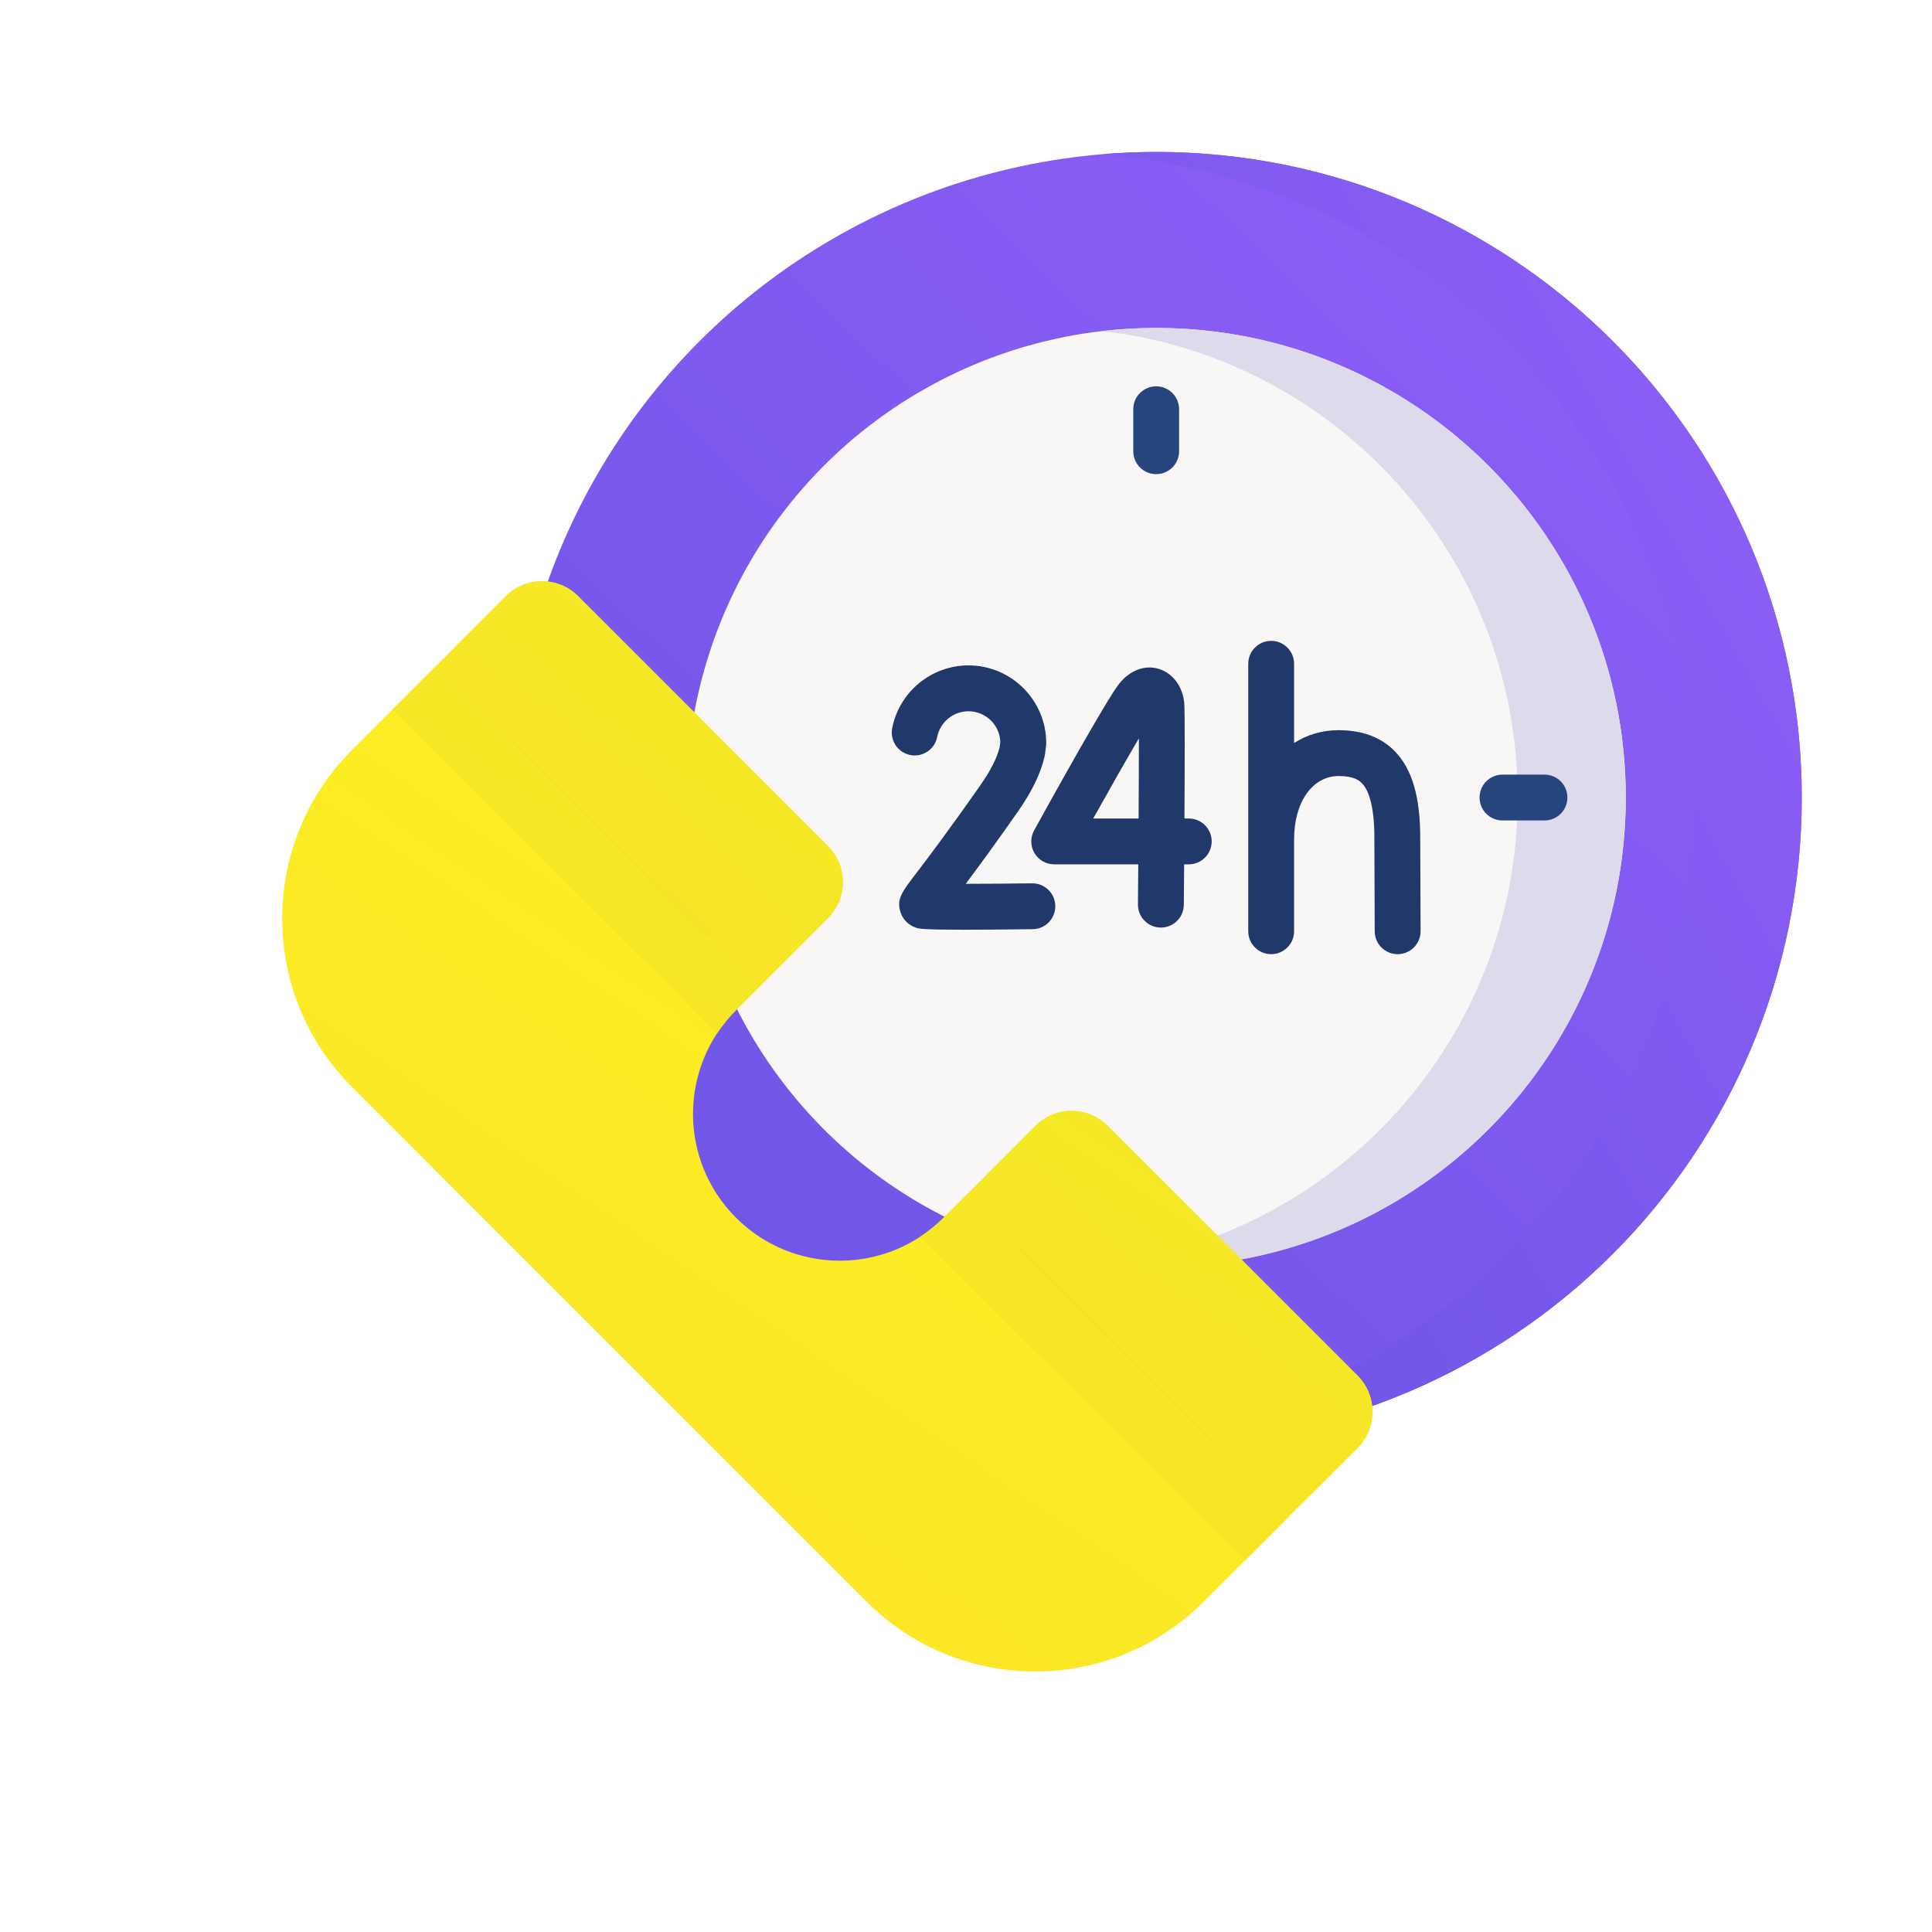
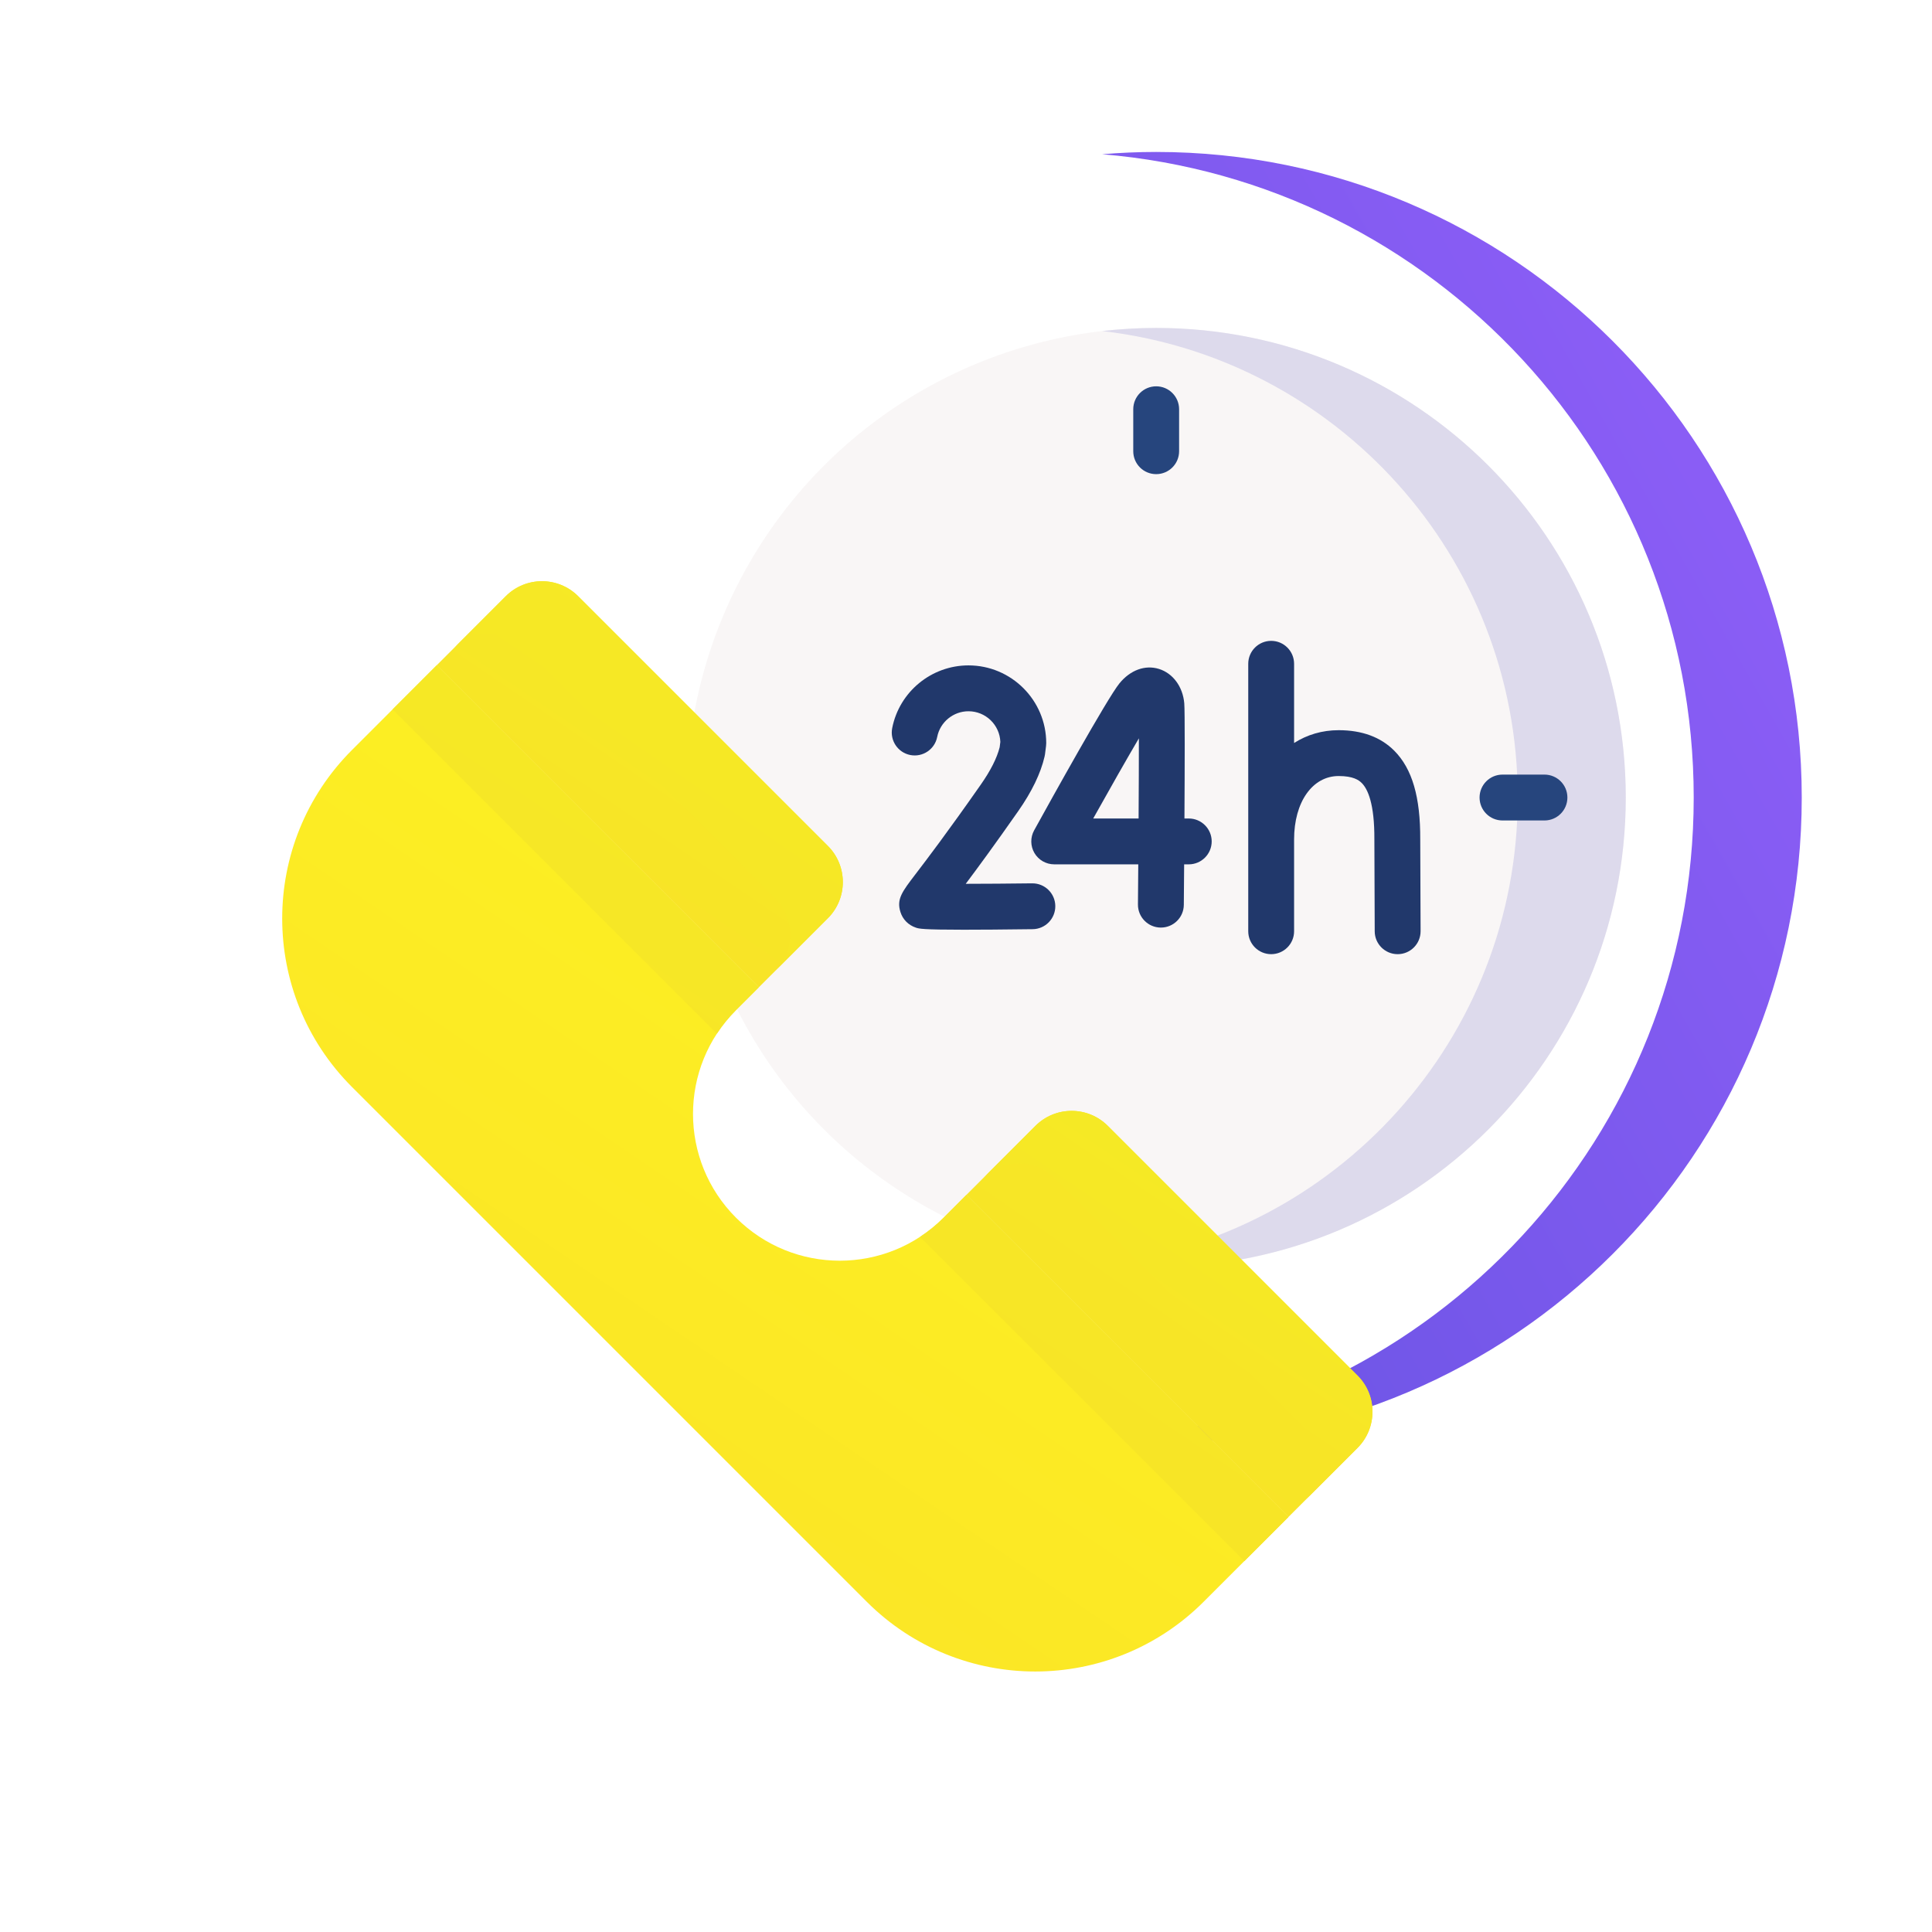
<svg xmlns="http://www.w3.org/2000/svg" width="89" height="89" viewBox="0 0 89 89">
  <defs>
    <linearGradient id="ntnoju7mga" x1="3.093%" x2="90.964%" y1="122.626%" y2="30.685%">
      <stop offset="0%" stop-color="#6553E1" />
      <stop offset="100%" stop-color="#8A5DF5" />
    </linearGradient>
    <linearGradient id="r8w0d2egjb" x1="89.94%" x2="14.116%" y1="16.548%" y2="128.279%">
      <stop offset="0%" stop-color="#FCF421" />
      <stop offset="100%" stop-color="#FBDD29" />
    </linearGradient>
    <linearGradient id="yxh0zw8nac" x1="89.94%" x2="14.116%" y1="16.548%" y2="128.279%">
      <stop offset="0%" stop-color="#F4EC24" />
      <stop offset="100%" stop-color="#FBDD29" />
    </linearGradient>
  </defs>
  <g fill="none" fill-rule="evenodd">
    <g fill-rule="nonzero">
      <g>
        <g>
          <g>
            <path fill="#FFF" d="M0 0H89V89H0z" transform="translate(-725 -4637) translate(-4 4219) translate(729 418)" />
            <g transform="translate(-725 -4637) translate(-4 4219) translate(729 418) translate(13 7)">
-               <circle cx="40.261" cy="29.739" r="29.739" fill="url(#ntnoju7mga)" />
              <path fill="url(#ntnoju7mga)" d="M40.26 0c-.837 0-1.667.037-2.487.105 15.26 1.264 27.25 14.048 27.25 29.634 0 15.587-11.99 28.37-27.25 29.635.82.068 1.65.104 2.488.104C56.685 59.478 70 46.164 70 29.74 70 13.315 56.685 0 40.26 0z" />
              <circle cx="40.261" cy="29.739" r="21.632" fill="#F9F6F6" />
-               <path fill="#DDDAEC" d="M40.26 8.107c-.84 0-1.67.05-2.487.143 10.774 1.235 19.143 10.384 19.143 21.49 0 11.105-8.369 20.254-19.143 21.488.816.094 1.646.143 2.488.143 11.947 0 21.632-9.685 21.632-21.632 0-11.947-9.685-21.632-21.632-21.632z" />
+               <path fill="#DDDAEC" d="M40.26 8.107c-.84 0-1.67.05-2.487.143 10.774 1.235 19.143 10.384 19.143 21.49 0 11.105-8.369 20.254-19.143 21.488.816.094 1.646.143 2.488.143 11.947 0 21.632-9.685 21.632-21.632 0-11.947-9.685-21.632-21.632-21.632" />
              <path fill="url(#r8w0d2egjb)" d="M21.957 38.48L7.12 23.644l-3.905 3.905c-4.287 4.287-4.287 11.238 0 15.525l23.71 23.71c4.288 4.288 11.24 4.288 15.526 0l3.905-3.905L31.52 48.043l-1.053 1.052c-2.64 2.641-6.922 2.641-9.562 0-2.641-2.64-2.641-6.922 0-9.562l1.052-1.053z" />
              <g fill="url(#yxh0zw8nac)" transform="translate(5.059 23.516)">
                <path d="M24.324 26.461l14.939 14.938 2.035-2.035L26.46 24.527 25.41 25.58c-.337.337-.701.63-1.085.881zM14.965 17.101c.25-.383.544-.747.881-1.084l1.052-1.052L2.062.128.027 2.163l14.938 14.938z" />
              </g>
              <path fill="url(#yxh0zw8nac)" d="M21.957 38.48L7.12 23.644l3.18-3.18c.92-.92 2.412-.92 3.333 0l11.503 11.504c.92.92.92 2.413 0 3.333l-3.179 3.18z" />
              <path fill="url(#yxh0zw8nac)" d="M10.3 20.465l-2.423 2.423c.92-.921 2.412-.921 3.333 0L22.713 34.39c.92.92.92 2.413 0 3.333l2.423-2.423c.92-.92.92-2.413 0-3.333L13.633 20.465c-.92-.92-2.413-.92-3.334 0zM46.356 62.88L31.52 48.043l3.179-3.179c.92-.92 2.412-.92 3.333 0l11.503 11.503c.92.92.92 2.413 0 3.334l-3.179 3.179z" />
              <path fill="url(#yxh0zw8nac)" d="M34.699 44.864l-2.423 2.423c.92-.92 2.413-.92 3.333 0L47.112 58.79c.921.92.921 2.413 0 3.333l2.423-2.422c.92-.92.92-2.413 0-3.334L38.032 44.864c-.92-.92-2.413-.92-3.333 0z" />
              <g fill="#21386B">
                <path d="M24.398 9.254c.01-1.962-.37-3.263-1.196-4.093-.624-.628-1.487-.946-2.563-.946-.761 0-1.456.21-2.052.59V1.158C18.587.573 18.115.1 17.531.1c-.583 0-1.056.473-1.056 1.056v12.321c0 .584.473 1.056 1.056 1.056.584 0 1.056-.473 1.056-1.056v-4.23c0-1.72.844-2.92 2.052-2.92.667 0 .928.184 1.066.323.27.27.59.94.58 2.601l.016 4.23c.002.582.475 1.052 1.056 1.052h.004c.584-.002 1.055-.477 1.053-1.06l-.016-4.22zM12.45 13.308h-.008c-.584-.005-1.053-.482-1.048-1.065l.015-1.848H7.537c-.373 0-.72-.197-.91-.519-.19-.322-.195-.72-.015-1.047.78-1.415 3.37-6.084 3.929-6.77.502-.615 1.182-.863 1.821-.666.645.2 1.102.822 1.166 1.586.03.353.022 2.922.008 5.304h.198c.584 0 1.057.473 1.057 1.056 0 .583-.473 1.056-1.057 1.056h-.212l-.015 1.866c-.005.58-.477 1.047-1.056 1.047zM9.333 8.283h2.091c.008-1.389.014-2.726.013-3.693-.547.931-1.317 2.284-2.104 3.693z" transform="translate(28.027 22.422)" />
                <path d="M3.368 13.407c-1.917 0-2.06-.048-2.2-.095-.35-.116-.611-.381-.717-.726-.182-.59.076-.927.7-1.743.501-.656 1.434-1.878 2.998-4.113.456-.65.75-1.232.874-1.728l.032-.248c-.03-.784-.677-1.411-1.468-1.411-.7 0-1.306.497-1.441 1.183-.112.572-.667.945-1.24.833-.573-.113-.945-.668-.833-1.24C.402 2.445 1.88 1.23 3.587 1.23c1.975 0 3.582 1.607 3.582 3.582 0 .045-.003.09-.009.134l-.048.381c-.005.036-.011.07-.02.105-.178.77-.586 1.615-1.212 2.51-1.08 1.544-1.866 2.613-2.419 3.35.9 0 2.01-.01 3.057-.022h.013c.577 0 1.049.464 1.056 1.042.007.584-.46 1.063-1.043 1.07-1.402.018-2.425.025-3.176.025z" transform="translate(28.027 22.422)" />
              </g>
              <path fill="#26457D" d="M40.26 14.842c-.583 0-1.055-.472-1.055-1.056v-1.934c0-.583.472-1.056 1.056-1.056.583 0 1.056.473 1.056 1.056v1.934c0 .584-.473 1.056-1.056 1.056zM58.148 30.796h-1.934c-.584 0-1.056-.473-1.056-1.057 0-.583.473-1.056 1.056-1.056h1.934c.584 0 1.056.473 1.056 1.056 0 .584-.472 1.057-1.056 1.057z" />
            </g>
          </g>
        </g>
      </g>
    </g>
  </g>
</svg>